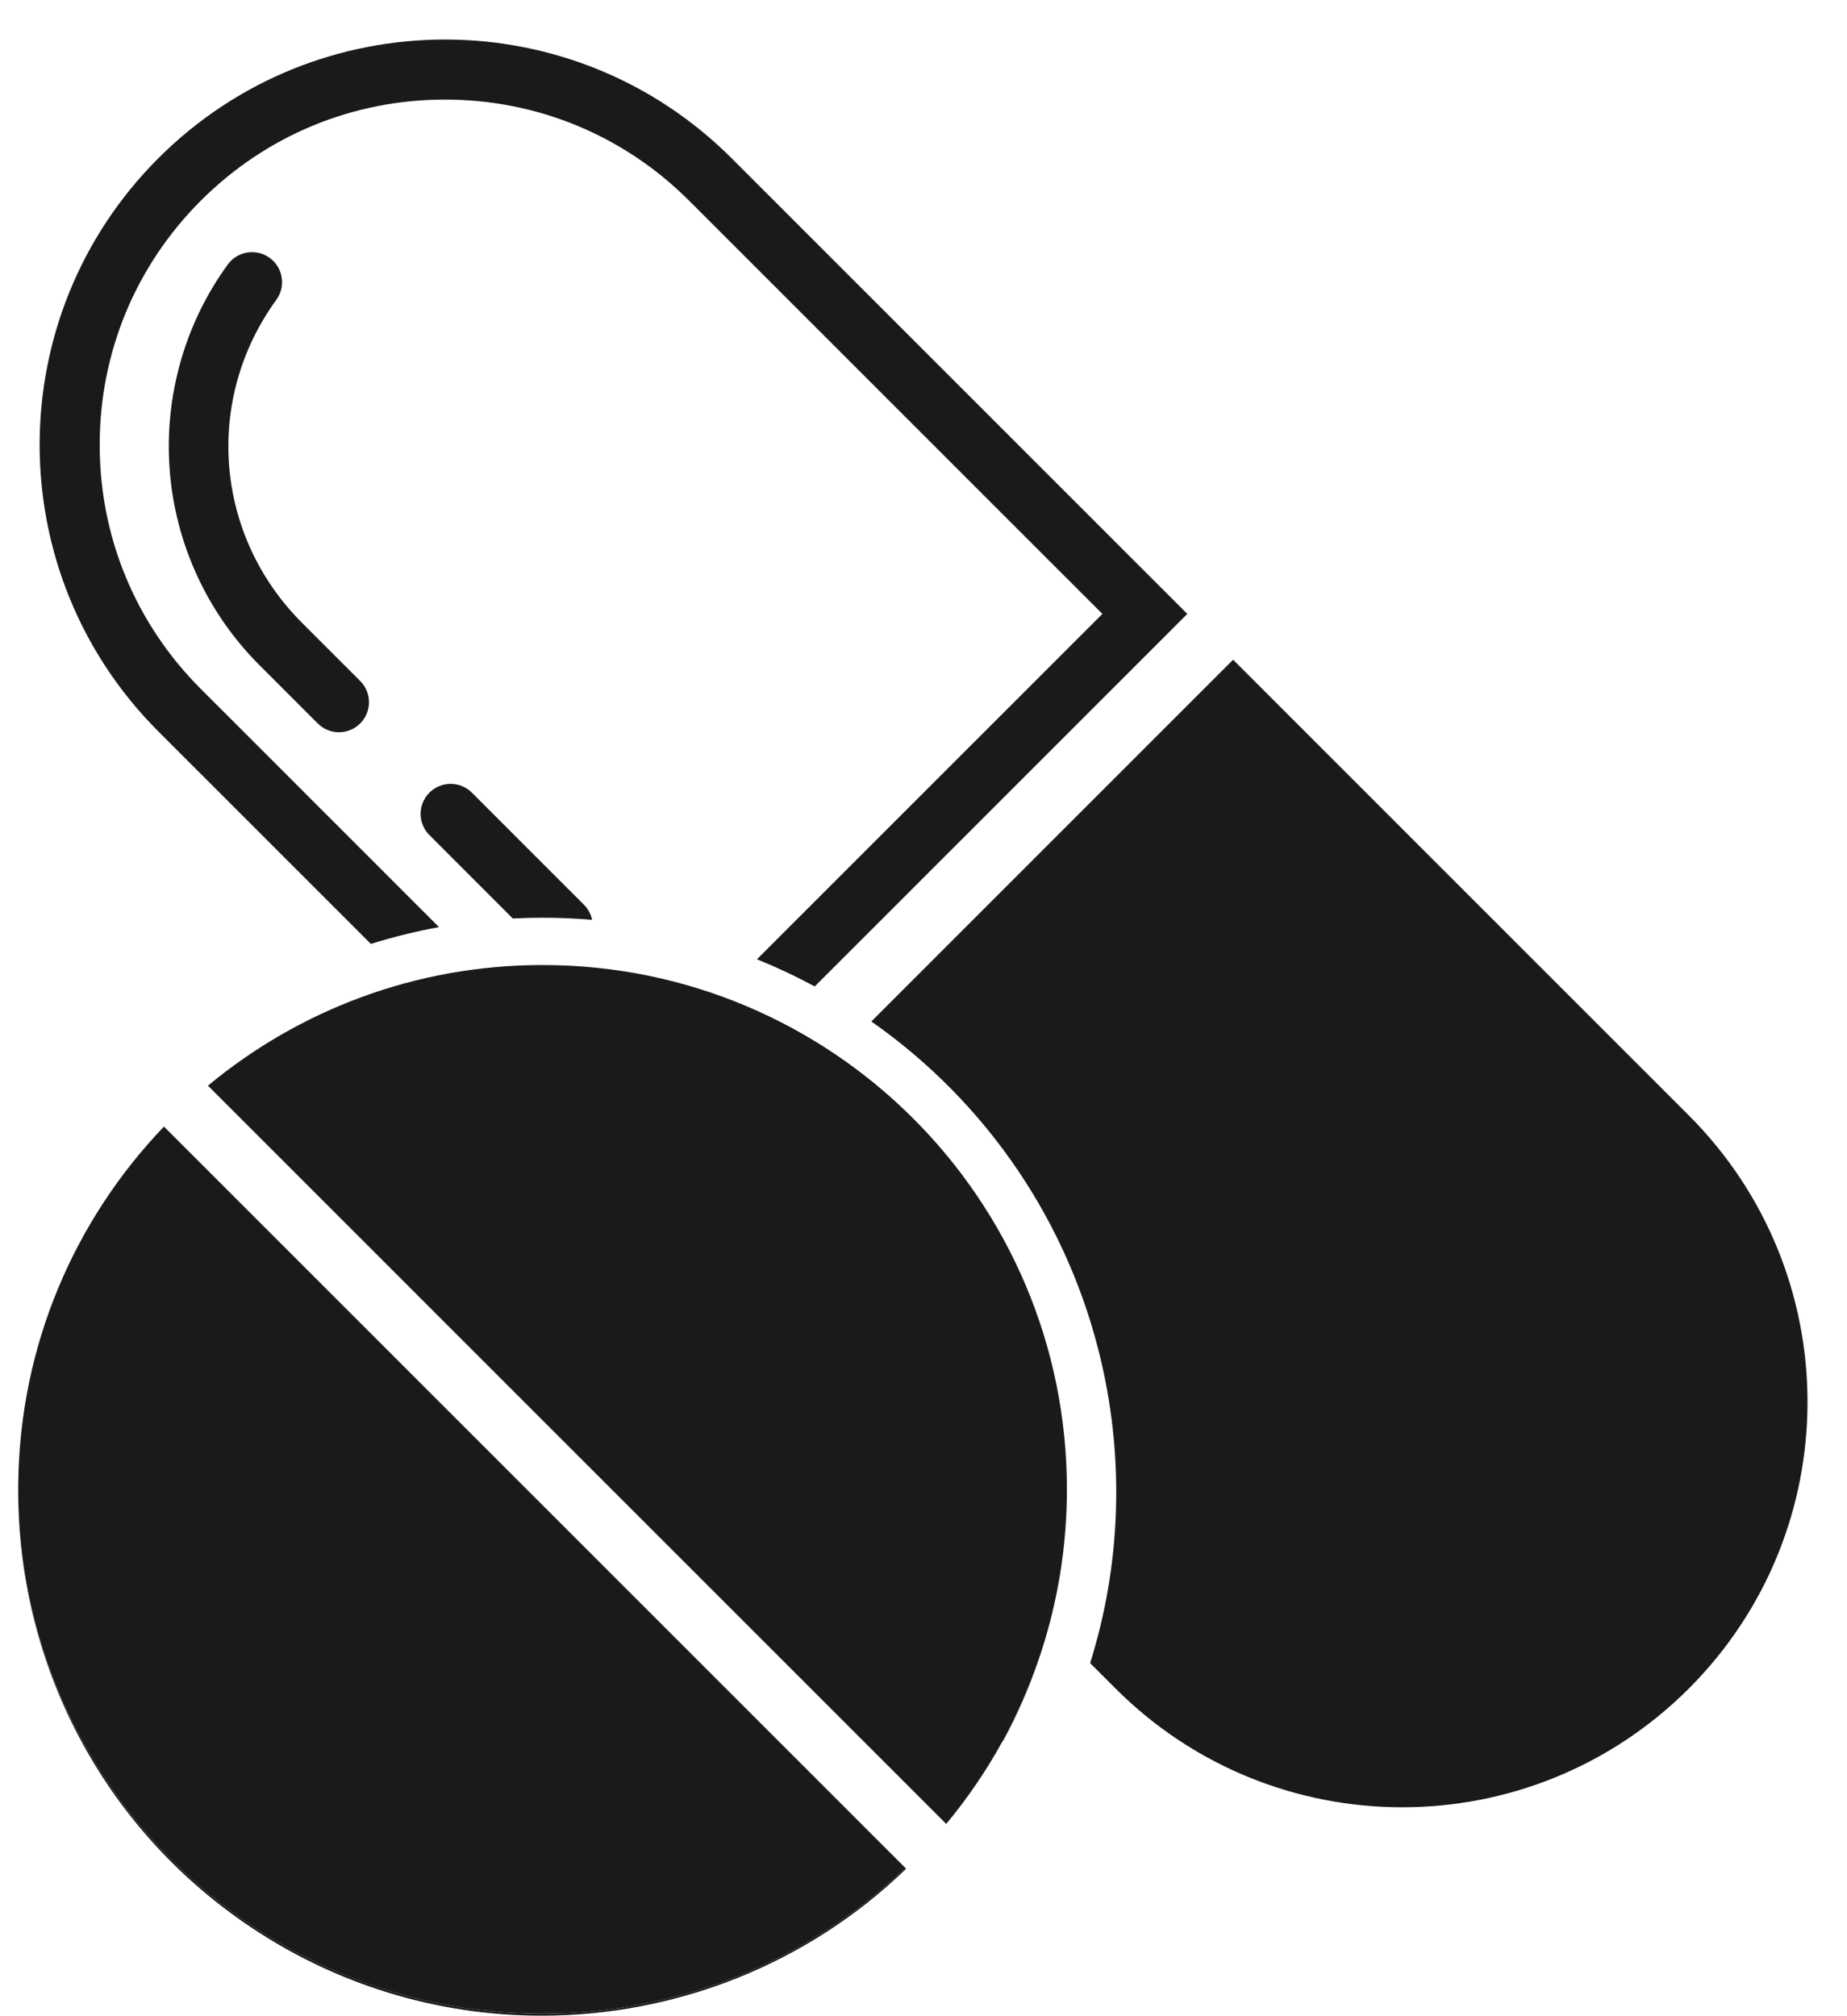
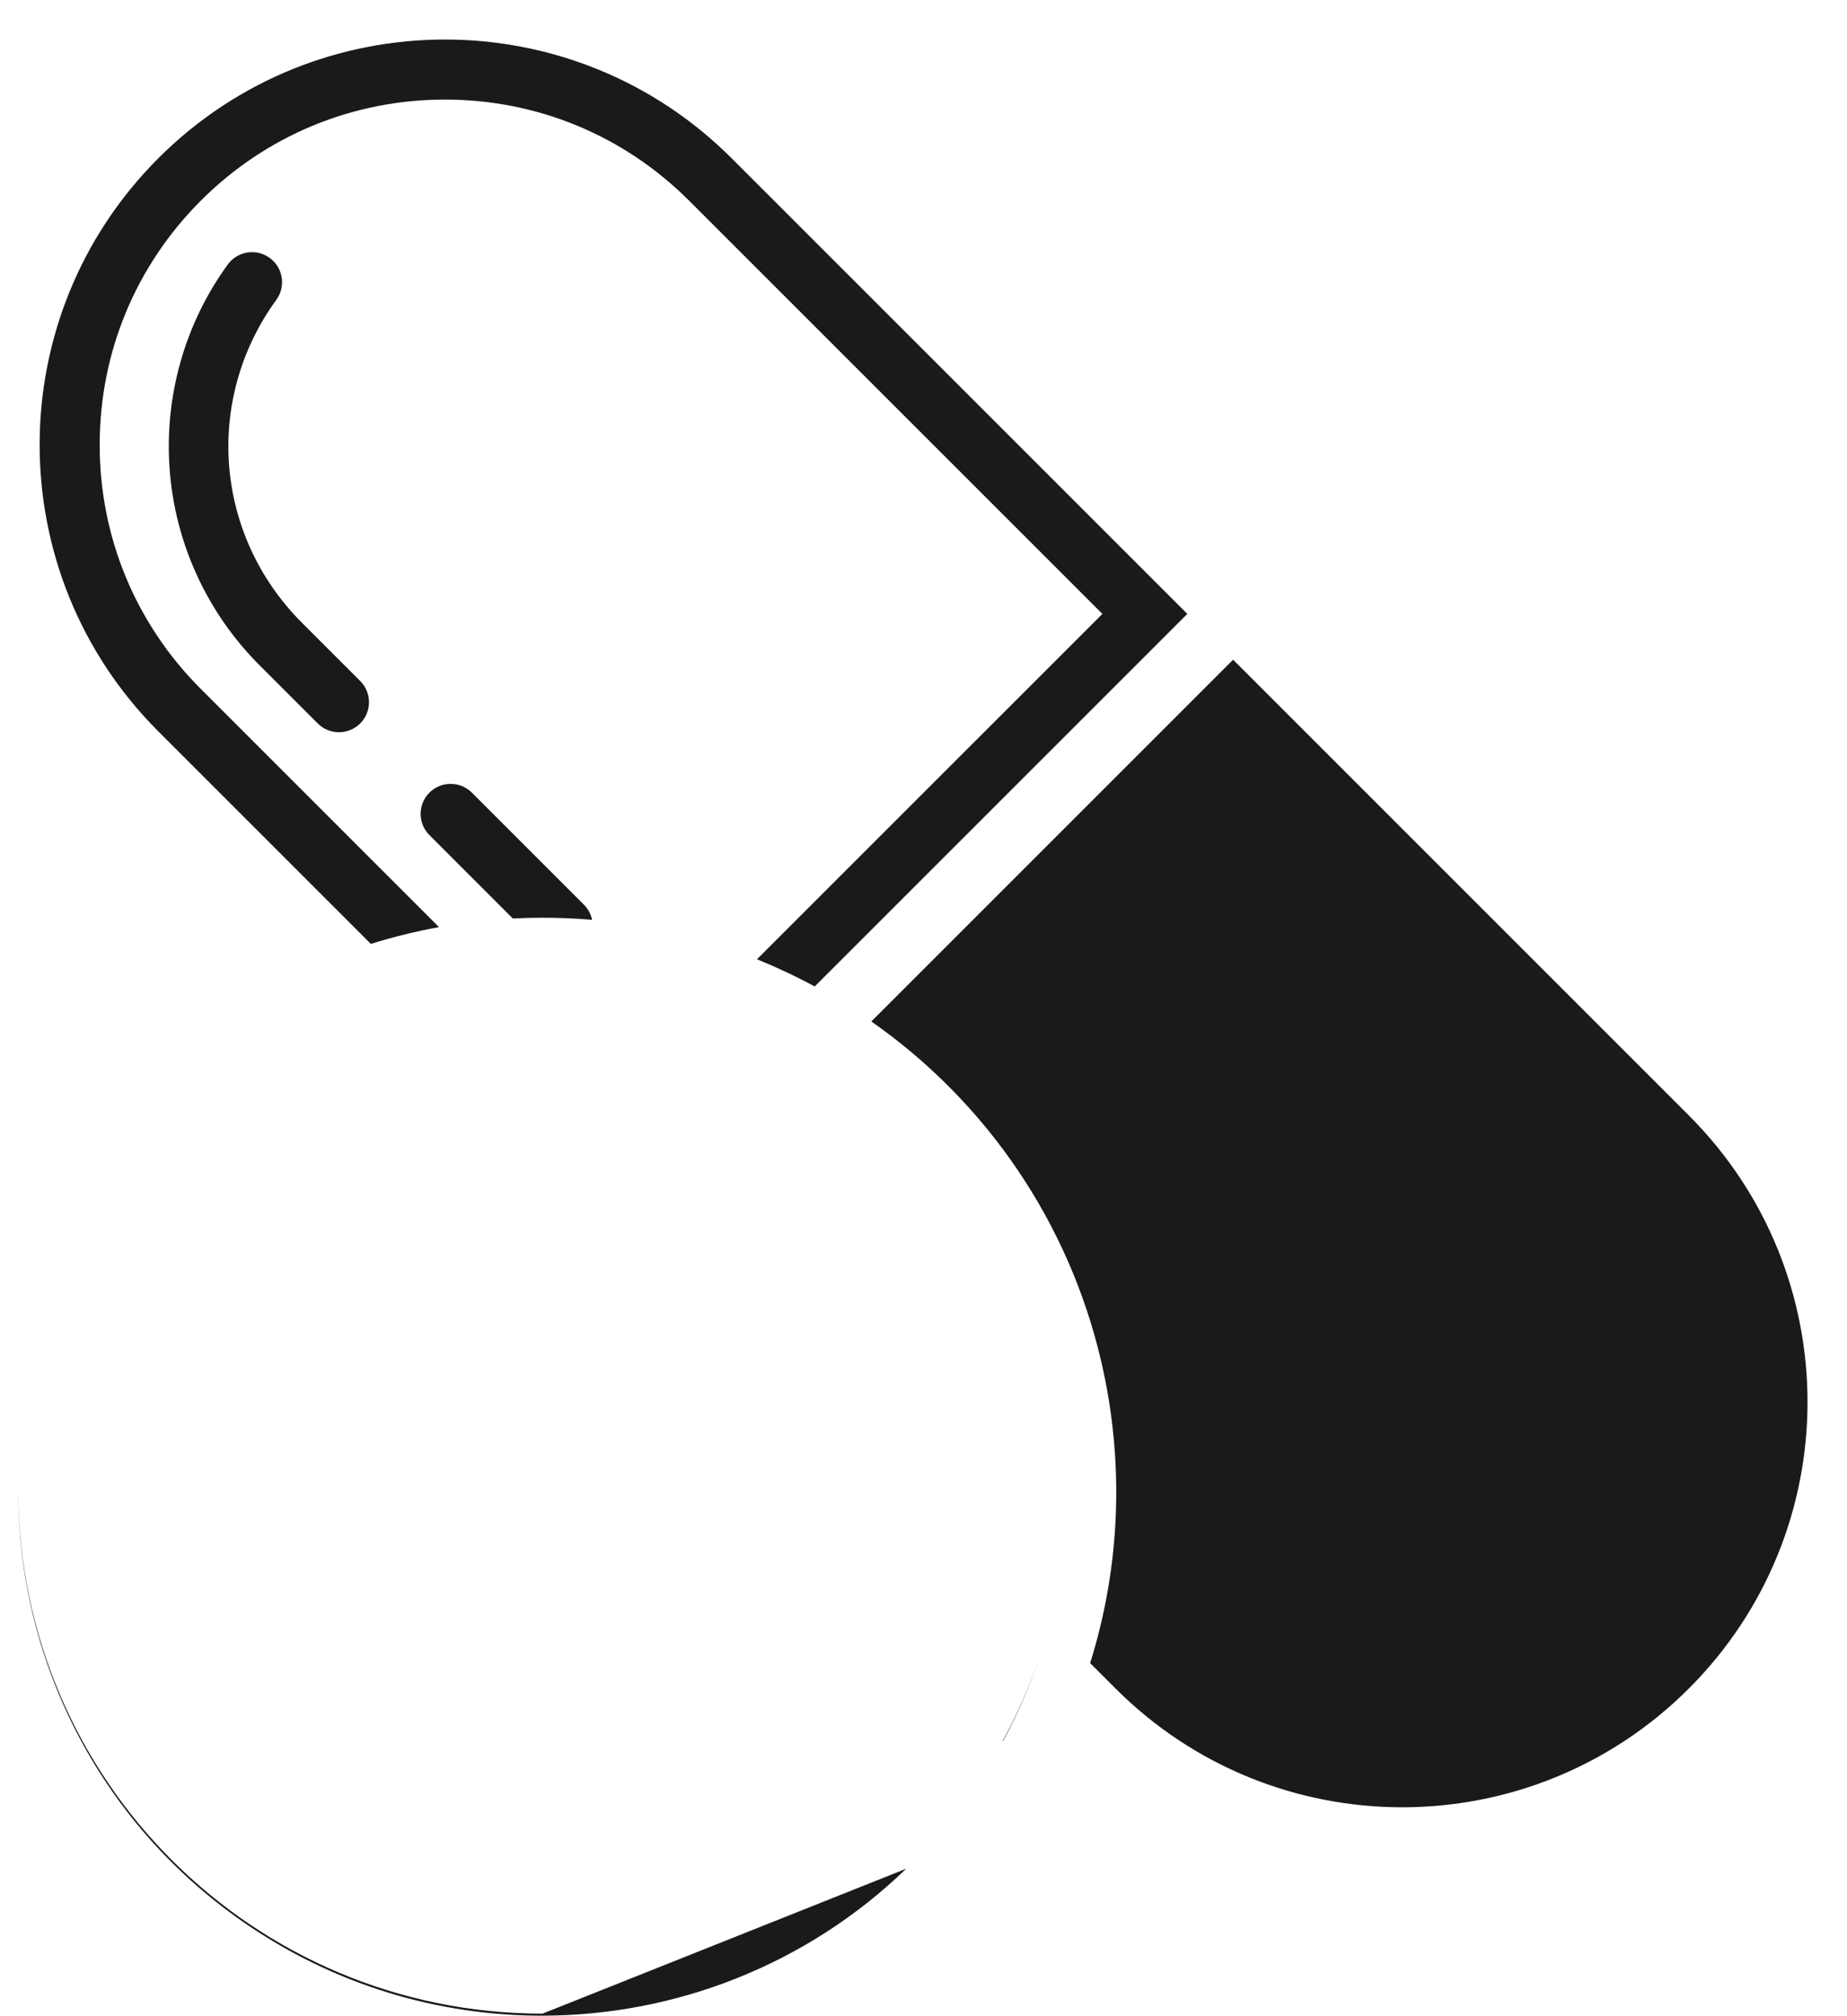
<svg xmlns="http://www.w3.org/2000/svg" height="1213.0" preserveAspectRatio="xMidYMid meet" version="1.0" viewBox="450.7 381.6 1111.4 1213.0" width="1111.4" zoomAndPan="magnify">
  <g fill="#1b1919" id="change1_1">
    <path d="M 1466.922 1397.75 C 1419.289 1445.359 1356.871 1469.199 1294.441 1469.199 C 1232.031 1469.199 1169.602 1445.359 1121.98 1397.75 L 1106.672 1382.441 C 1124.941 1324.102 1127.43 1261.488 1113.34 1200.898 C 1094.031 1117.879 1044.91 1045.23 975.012 996.301 L 1192.691 778.609 L 1466.898 1052.828 C 1562.148 1148.078 1562.16 1302.5 1466.922 1397.75" />
    <path d="M 890.922 476.828 C 795.656 381.59 641.234 381.57 545.988 476.82 C 450.738 572.078 450.738 726.5 545.988 821.77 L 673.855 949.629 C 687.27 945.449 700.953 942.059 714.863 939.531 L 571.535 796.199 C 532.289 756.969 510.684 704.801 510.684 649.289 C 510.684 593.789 532.289 541.609 571.535 502.359 C 610.781 463.129 662.957 441.52 718.445 441.52 C 773.949 441.531 826.129 463.129 865.375 502.379 L 1114.039 751.039 L 906.184 958.879 C 918.016 963.672 929.625 969.129 940.93 975.238 L 1165.129 751.039 L 890.922 476.828" />
    <path d="M 589.602 538.621 C 588.941 539.281 588.324 540 587.754 540.781 C 561.941 576.27 549.52 620.031 552.777 664.012 C 556.066 708.461 575.258 750.32 606.812 781.879 L 641.895 816.961 C 648.945 824.012 660.387 824.012 667.441 816.961 C 674.496 809.898 674.496 798.461 667.441 791.41 L 632.359 756.328 C 579.789 703.762 573.32 622.051 616.973 562.031 C 622.84 553.969 621.059 542.672 612.988 536.801 C 605.703 531.5 595.781 532.441 589.602 538.621" />
    <path d="M 806.98 935.141 C 797.133 934.289 787.215 933.871 777.246 933.871 C 771.238 933.871 765.25 934.02 759.273 934.34 L 709.098 884.148 C 702.035 877.109 702.035 865.66 709.098 858.602 C 716.145 851.559 727.582 851.559 734.645 858.602 L 802.055 926.031 C 804.645 928.621 806.285 931.801 806.98 935.141" />
-     <path d="M 995.969 1506.18 C 936.156 1564.051 856.93 1594.609 776.676 1594.609 C 714.352 1594.609 651.41 1576.18 596.434 1537.801 C 508.637 1476.48 461.652 1378.539 461.652 1279.02 C 462.27 1452.738 603.312 1593.379 777.172 1593.379 C 861.883 1593.379 938.793 1560 995.453 1505.672 L 995.969 1506.18" />
+     <path d="M 995.969 1506.18 C 936.156 1564.051 856.93 1594.609 776.676 1594.609 C 714.352 1594.609 651.41 1576.18 596.434 1537.801 C 508.637 1476.48 461.652 1378.539 461.652 1279.02 C 462.27 1452.738 603.312 1593.379 777.172 1593.379 L 995.969 1506.18" />
    <path d="M 1076.109 1379.051 C 1070.391 1396.23 1063.121 1413.09 1054.238 1429.422 L 1054.051 1429.289 C 1062.789 1413.328 1070.199 1396.539 1076.109 1379.051" />
-     <path d="M 549.359 1059.57 L 995.453 1505.672 C 938.793 1560 861.883 1593.379 777.172 1593.379 C 603.312 1593.379 462.27 1452.738 461.652 1279.02 L 461.652 1277.859 C 461.652 1276.648 461.652 1275.449 461.684 1274.25 C 462.617 1190.969 495.812 1115.441 549.359 1059.57" />
-     <path d="M 1092.691 1277.859 C 1092.691 1311.898 1087.301 1344.672 1077.328 1375.379 C 1076.93 1376.609 1076.52 1377.828 1076.109 1379.051 C 1070.199 1396.539 1062.789 1413.328 1054.051 1429.289 C 1044.32 1447.039 1032.922 1463.75 1020.078 1479.211 L 575.824 1034.949 C 630.453 989.602 700.637 962.34 777.172 962.34 C 951.422 962.34 1092.691 1103.609 1092.691 1277.859" />
  </g>
</svg>